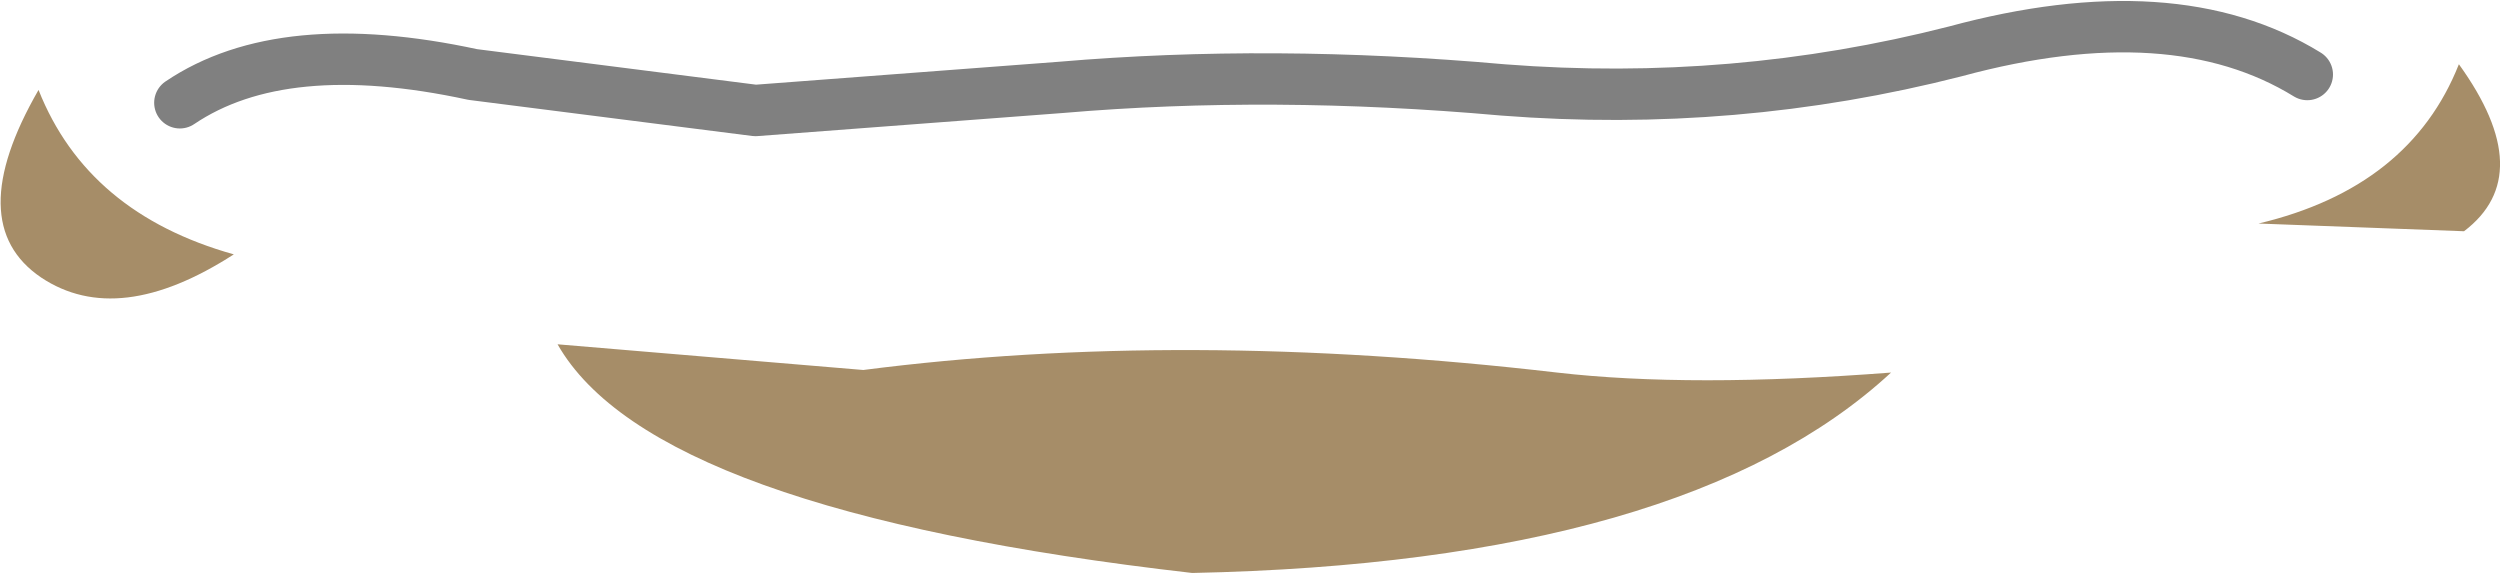
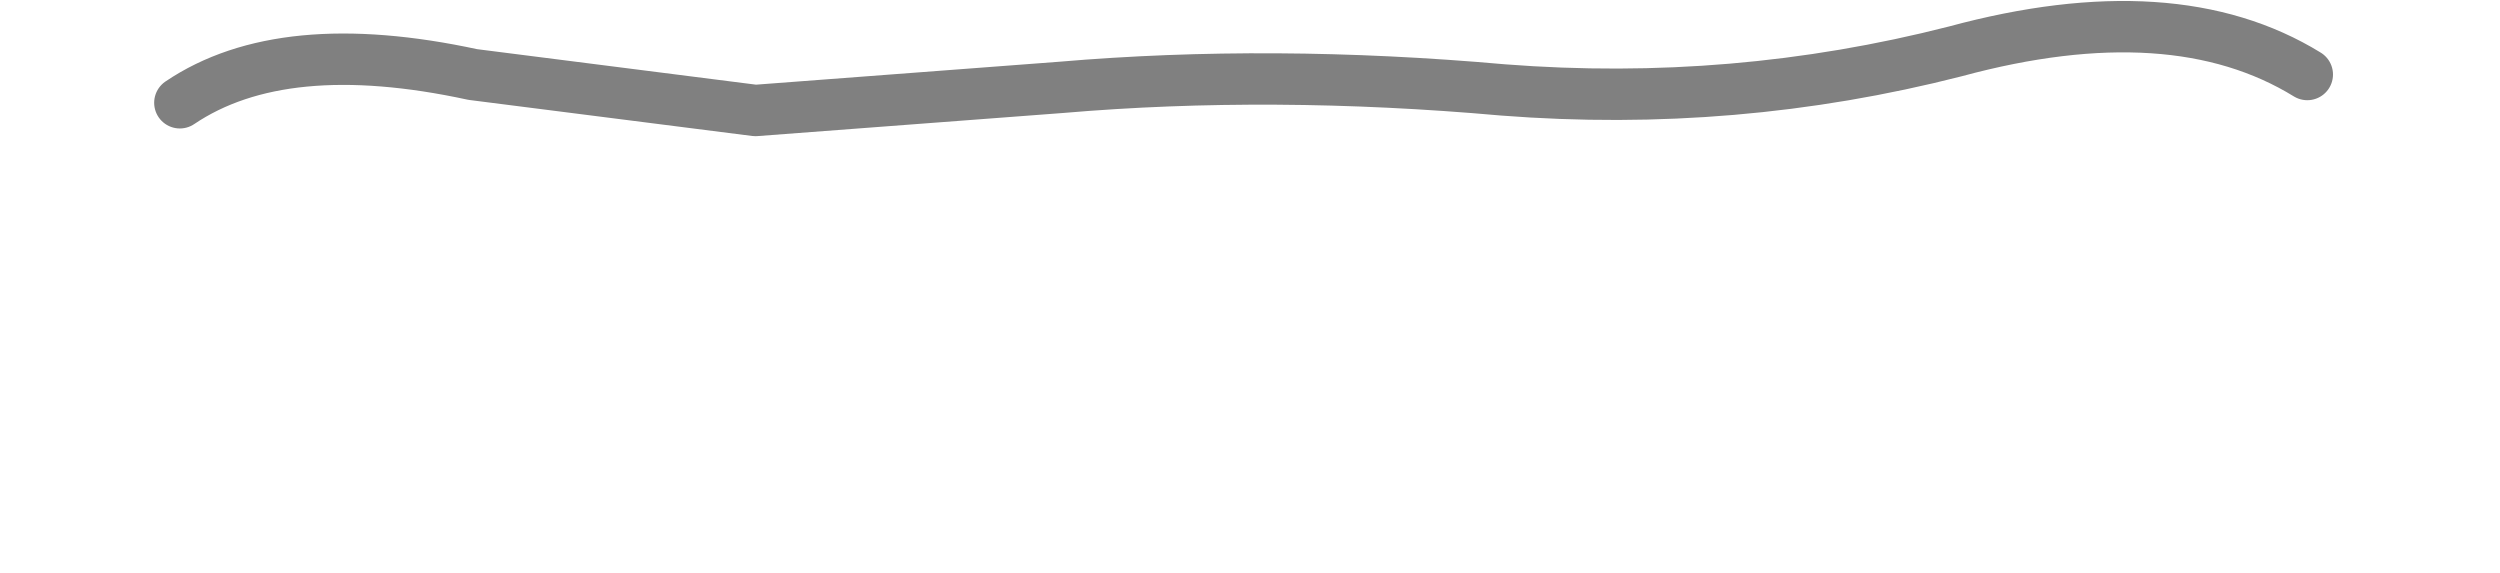
<svg xmlns="http://www.w3.org/2000/svg" height="11.15px" width="48.65px">
  <g transform="matrix(1.0, 0.0, 0.0, 1.0, -28.0, -32.15)">
-     <path d="M58.3 39.4 Q60.9 39.7 64.8 39.4 60.8 43.1 51.2 43.3 40.7 42.1 38.85 38.85 L44.8 39.35 Q51.0 38.55 58.3 39.4 M71.95 36.5 Q74.9 35.8 75.85 33.4 77.4 35.55 75.95 36.65 L71.95 36.5 M32.55 37.1 Q30.3 38.55 28.8 37.55 27.25 36.5 28.75 33.9 29.7 36.3 32.55 37.1" fill="#a68d68" fill-rule="evenodd" stroke="none" />
    <path d="M72.9 33.6 Q70.3 32.0 66.05 33.15 61.75 34.25 57.25 33.9 52.75 33.5 48.65 33.85 L42.7 34.3 37.2 33.6 Q33.5 32.8 31.5 34.15" fill="none" stroke="#000000" stroke-linecap="round" stroke-linejoin="round" stroke-opacity="0.498" stroke-width="1.0" />
  </g>
</svg>